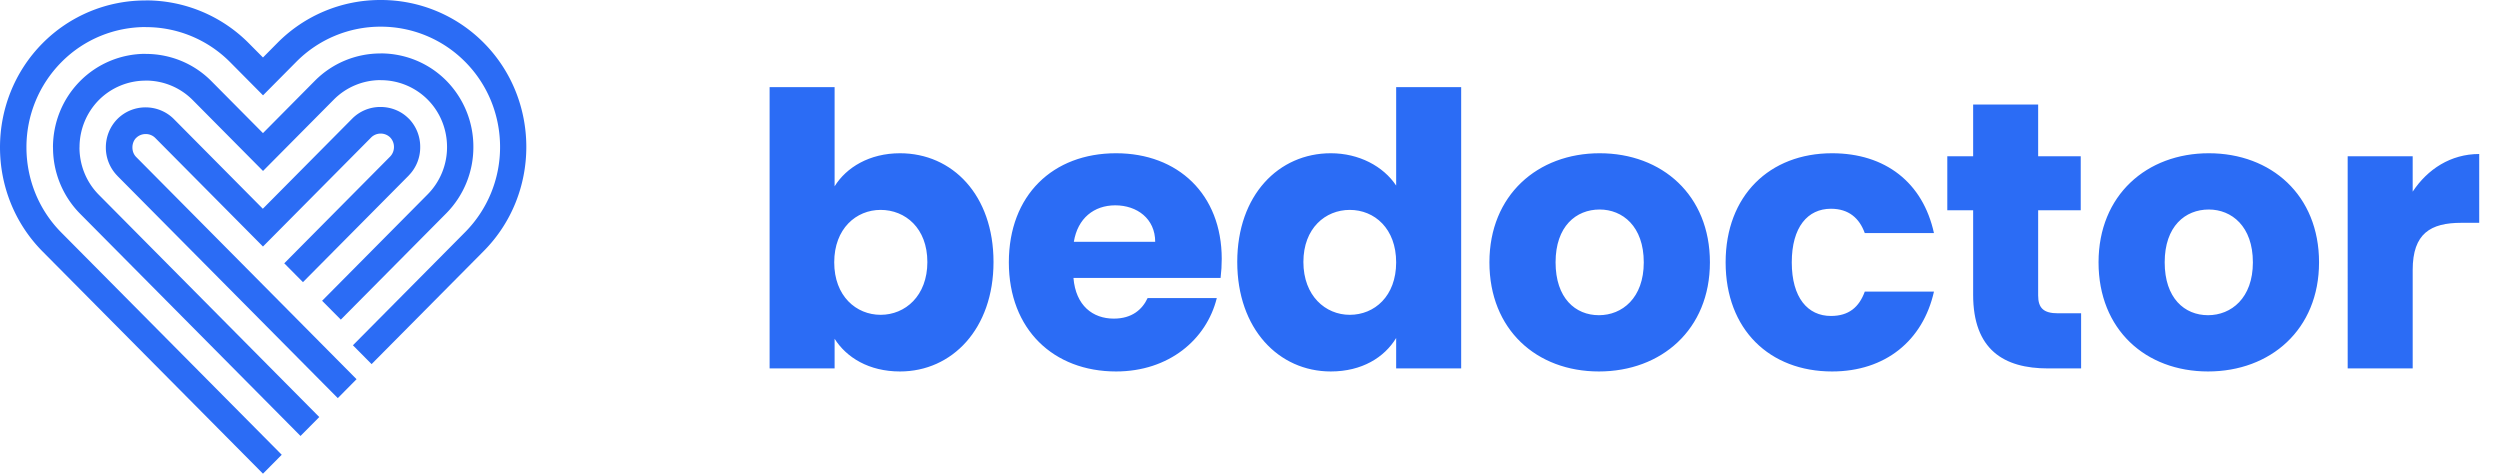
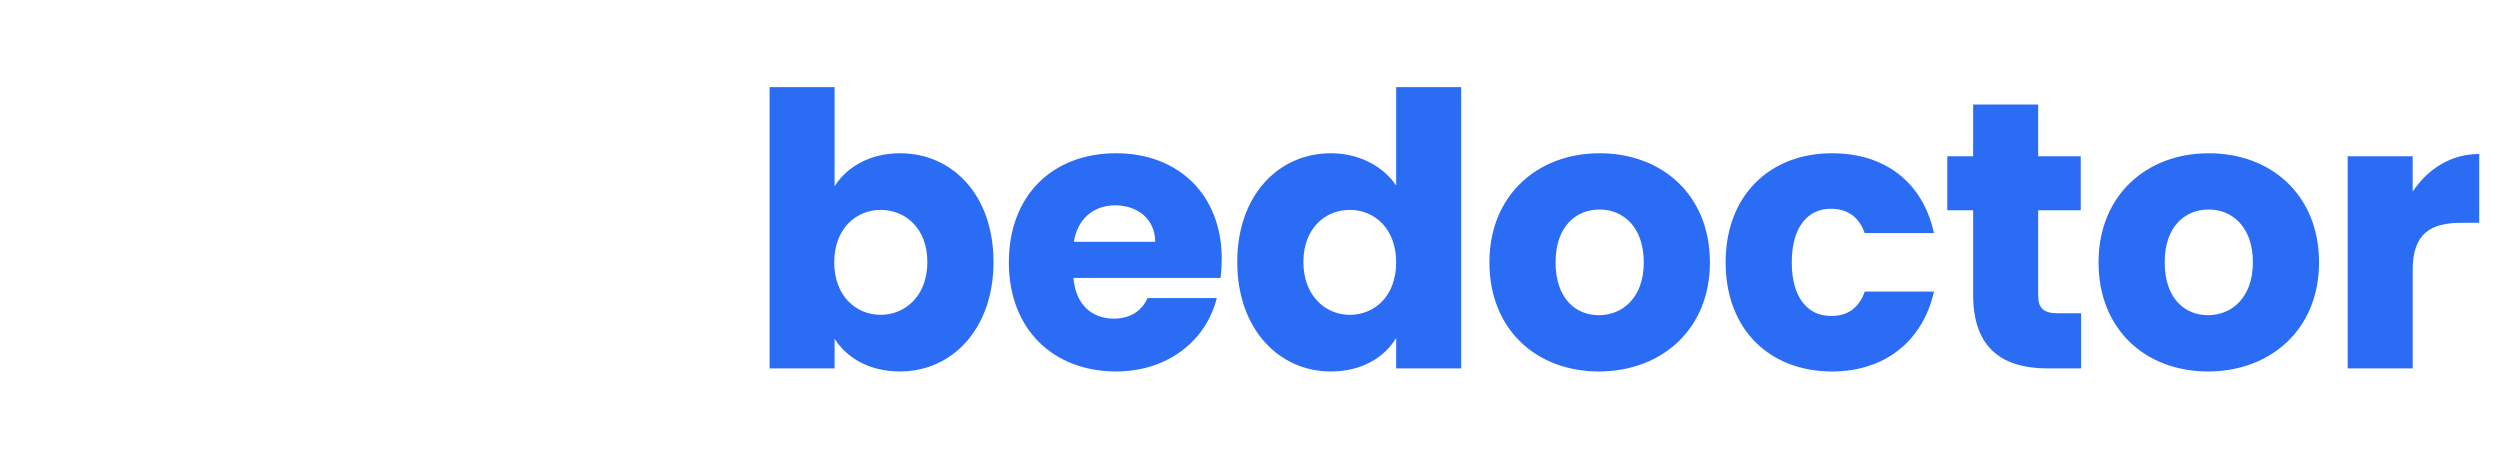
<svg xmlns="http://www.w3.org/2000/svg" width="190" height="36" fill="none" viewBox="0 0 190 36">
  <g clip-path="url(#a)">
    <path fill="#2B6CF5" d="m26.823 26.24 8.53-8.6a9.17 9.17 0 0 0 2.652-6.47c0-2.342-.883-4.69-2.652-6.47a9.018 9.018 0 0 0-6.417-2.673 9.01 9.01 0 0 0-6.416 2.669l-2.53 2.55-2.495-2.516a9.005 9.005 0 0 0-6.417-2.669v-.005c-2.323 0-4.651.89-6.416 2.674A9.17 9.17 0 0 0 2.01 11.2c0 2.343.882 4.69 2.647 6.47l16.755 16.892L19.986 36 3.23 19.107C1.078 16.933 0 14.071 0 11.2c0-2.872 1.078-5.734 3.23-7.908A10.99 10.99 0 0 1 11.073.035V.03a11.01 11.01 0 0 1 7.843 3.262l1.07 1.077 1.102-1.112A11 11 0 0 1 28.93 0a11 11 0 0 1 7.839 3.257C38.922 5.427 40 8.293 40 11.165c0 2.871-1.078 5.733-3.23 7.908l-8.53 8.6-1.426-1.439.01.005Zm-2.338-3.386 8.02-8.086a5.095 5.095 0 0 0 1.47-3.598c0-1.305-.49-2.61-1.47-3.598a5.018 5.018 0 0 0-3.57-1.478v-.005a5.012 5.012 0 0 0-3.568 1.483l-5.377 5.421-5.343-5.387a5.01 5.01 0 0 0-3.569-1.482v.004A5.019 5.019 0 0 0 7.51 7.606a5.102 5.102 0 0 0-1.465 3.598H6.04c0 1.305.49 2.61 1.47 3.599l16.755 16.892-1.426 1.438L6.083 16.24a7.134 7.134 0 0 1-2.053-5.036h-.005c0-1.824.686-3.652 2.058-5.036a7.009 7.009 0 0 1 4.995-2.076v.005c1.815 0 3.623.692 4.99 2.071l3.918 3.949 3.95-3.984a7.013 7.013 0 0 1 4.99-2.07v-.005c1.81 0 3.623.691 4.996 2.075a7.135 7.135 0 0 1 2.054 5.036 7.142 7.142 0 0 1-2.054 5.037l-8.02 8.085-1.427-1.438h.01Zm-2.872-2.852 8.039-8.105c.191-.198.29-.46.29-.727a1.04 1.04 0 0 0-.29-.726 1.025 1.025 0 0 0-.72-.292c-.266 0-.525.1-.72.292l-8.226 8.293-8.192-8.259a1.017 1.017 0 0 0-.72-.291c-.265 0-.53.098-.721.291h-.005c-.19.193-.284.455-.284.727 0 .272.093.533.284.726l16.75 16.888-1.426 1.439-16.75-16.89v-.004a3.061 3.061 0 0 1-.878-2.16c0-.786.294-1.566.878-2.16a3.019 3.019 0 0 1 2.142-.884c.775 0 1.56.297 2.147.885l6.764 6.82 6.799-6.855a3.006 3.006 0 0 1 2.142-.88c.78 0 1.56.291 2.143.88h.005a3.06 3.06 0 0 1 .872 2.165 3.05 3.05 0 0 1-.872 2.16v.004l-8.04 8.105-1.426-1.438.014-.005Z" />
  </g>
  <path fill="#2B6CF5" d="M63.43 14.16V6.62h-4.94V28h4.94v-2.254c.895 1.416 2.6 2.485 4.97 2.485 3.957 0 7.107-3.236 7.107-8.32 0-5.086-3.12-8.264-7.108-8.264-2.311 0-4.074 1.069-4.97 2.514Zm7.05 5.75c0 2.572-1.676 4.016-3.554 4.016-1.85 0-3.525-1.416-3.525-3.987s1.675-3.987 3.525-3.987c1.878 0 3.553 1.387 3.553 3.958Zm14.282-4.305c1.647 0 3.033 1.011 3.033 2.774h-6.183c.29-1.792 1.532-2.774 3.15-2.774Zm7.714 7.05h-5.258c-.405.867-1.185 1.56-2.572 1.56-1.589 0-2.89-.982-3.063-3.091h11.182c.058-.492.087-.983.087-1.445 0-4.912-3.323-8.032-8.032-8.032-4.797 0-8.148 3.178-8.148 8.292s3.41 8.292 8.148 8.292c4.016 0 6.876-2.427 7.656-5.576Zm1.555-2.745c0 5.085 3.15 8.321 7.108 8.321 2.369 0 4.073-1.069 4.969-2.542V28h4.941V6.62h-4.941v7.483c-.982-1.474-2.831-2.456-4.969-2.456-3.959 0-7.108 3.178-7.108 8.263Zm12.077.029c0 2.571-1.647 3.987-3.525 3.987-1.849 0-3.525-1.444-3.525-4.016 0-2.571 1.676-3.958 3.525-3.958 1.878 0 3.525 1.416 3.525 3.987Zm23.846 0c0-5.114-3.641-8.292-8.379-8.292-4.709 0-8.379 3.178-8.379 8.292s3.583 8.292 8.321 8.292c4.739 0 8.437-3.178 8.437-8.292Zm-11.73 0c0-2.745 1.56-4.016 3.351-4.016 1.734 0 3.352 1.271 3.352 4.016 0 2.716-1.647 4.016-3.41 4.016-1.791 0-3.293-1.3-3.293-4.016Zm12.924 0c0 5.114 3.352 8.292 8.09 8.292 4.045 0 6.905-2.34 7.743-6.067h-5.258c-.434 1.184-1.214 1.849-2.572 1.849-1.762 0-2.976-1.387-2.976-4.074s1.214-4.074 2.976-4.074c1.358 0 2.167.722 2.572 1.85h5.258c-.838-3.843-3.698-6.068-7.743-6.068-4.738 0-8.09 3.207-8.09 8.292Zm18.811 2.456c0 4.19 2.341 5.605 5.692 5.605h2.514v-4.19h-1.763c-1.097 0-1.502-.404-1.502-1.357V15.98h3.236v-4.103H154.9v-3.93h-4.941v3.93h-1.964v4.103h1.964v6.414Zm26.289-2.456c0-5.114-3.641-8.292-8.379-8.292-4.71 0-8.379 3.178-8.379 8.292s3.583 8.292 8.321 8.292c4.738 0 8.437-3.178 8.437-8.292Zm-11.731 0c0-2.745 1.561-4.016 3.352-4.016 1.733 0 3.351 1.271 3.351 4.016 0 2.716-1.647 4.016-3.409 4.016-1.791 0-3.294-1.3-3.294-4.016Zm18.848.578c0-2.774 1.358-3.583 3.698-3.583h1.358v-5.23c-2.167 0-3.929 1.156-5.056 2.861v-2.687h-4.941V28h4.941v-7.483Z" />
  <defs>
    <clipPath id="a">
-       <path fill="#fff" d="M0 0h40v36H0z" />
-     </clipPath>
+       </clipPath>
  </defs>
</svg>